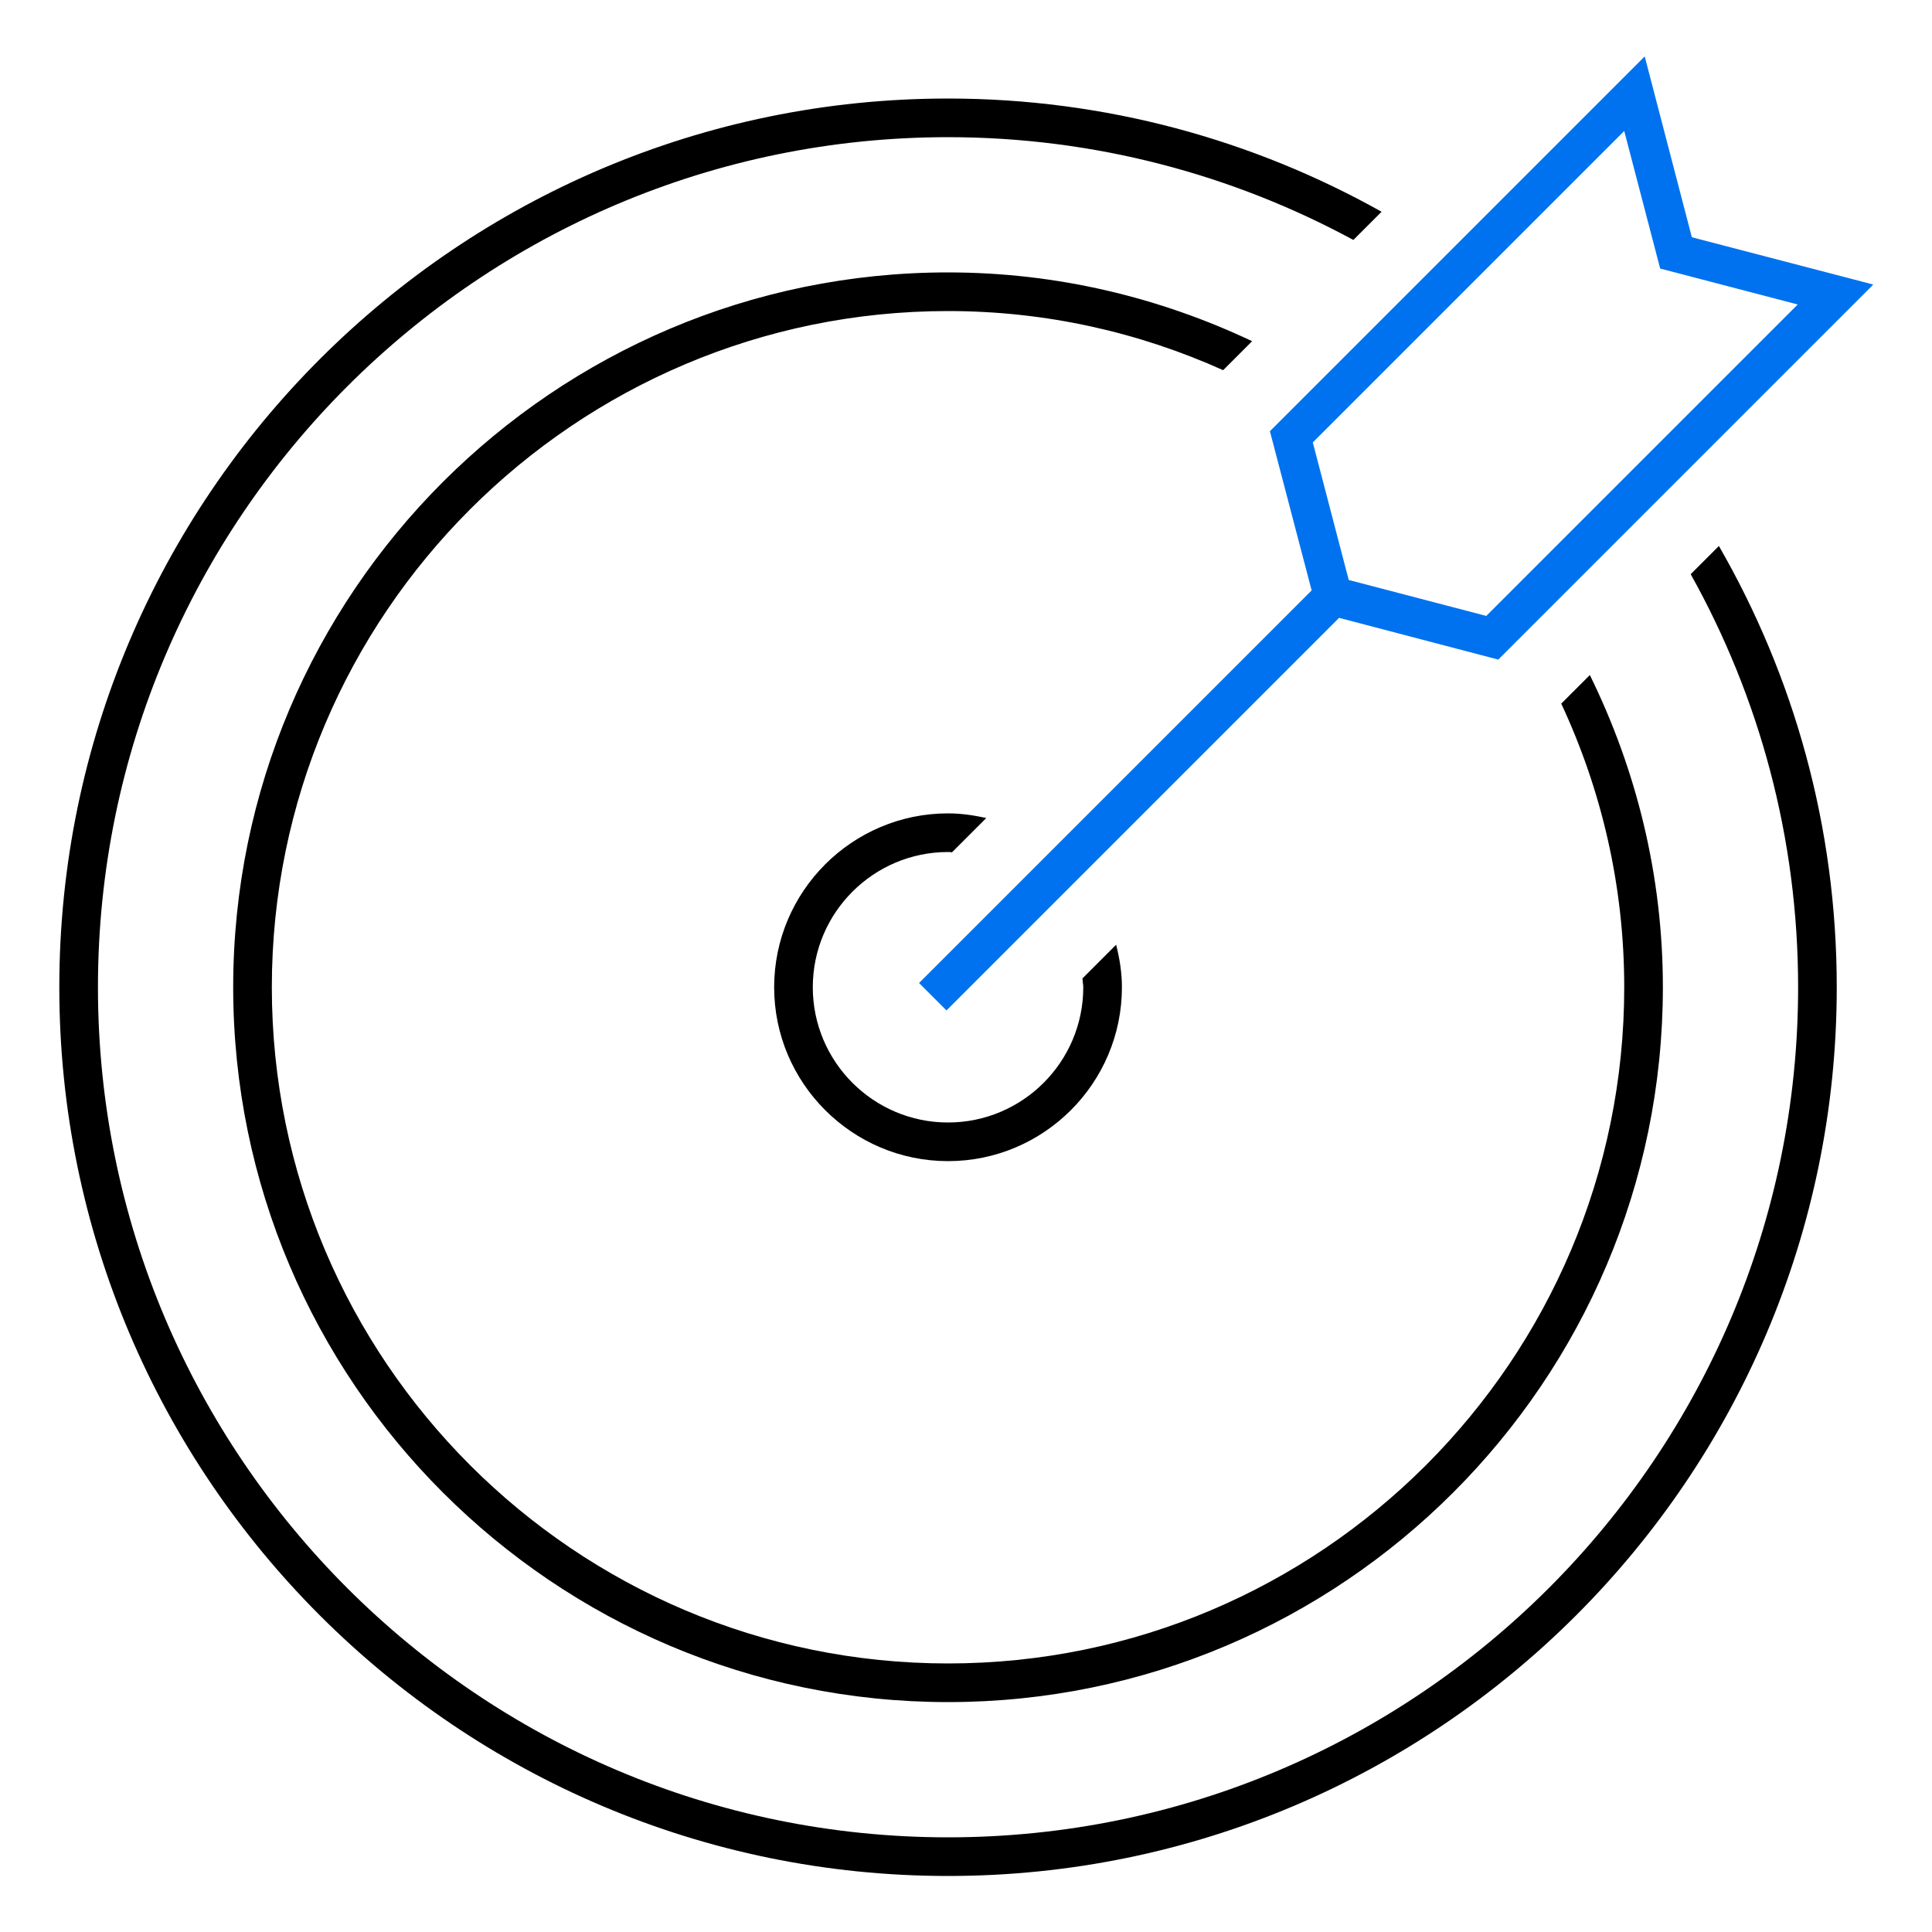
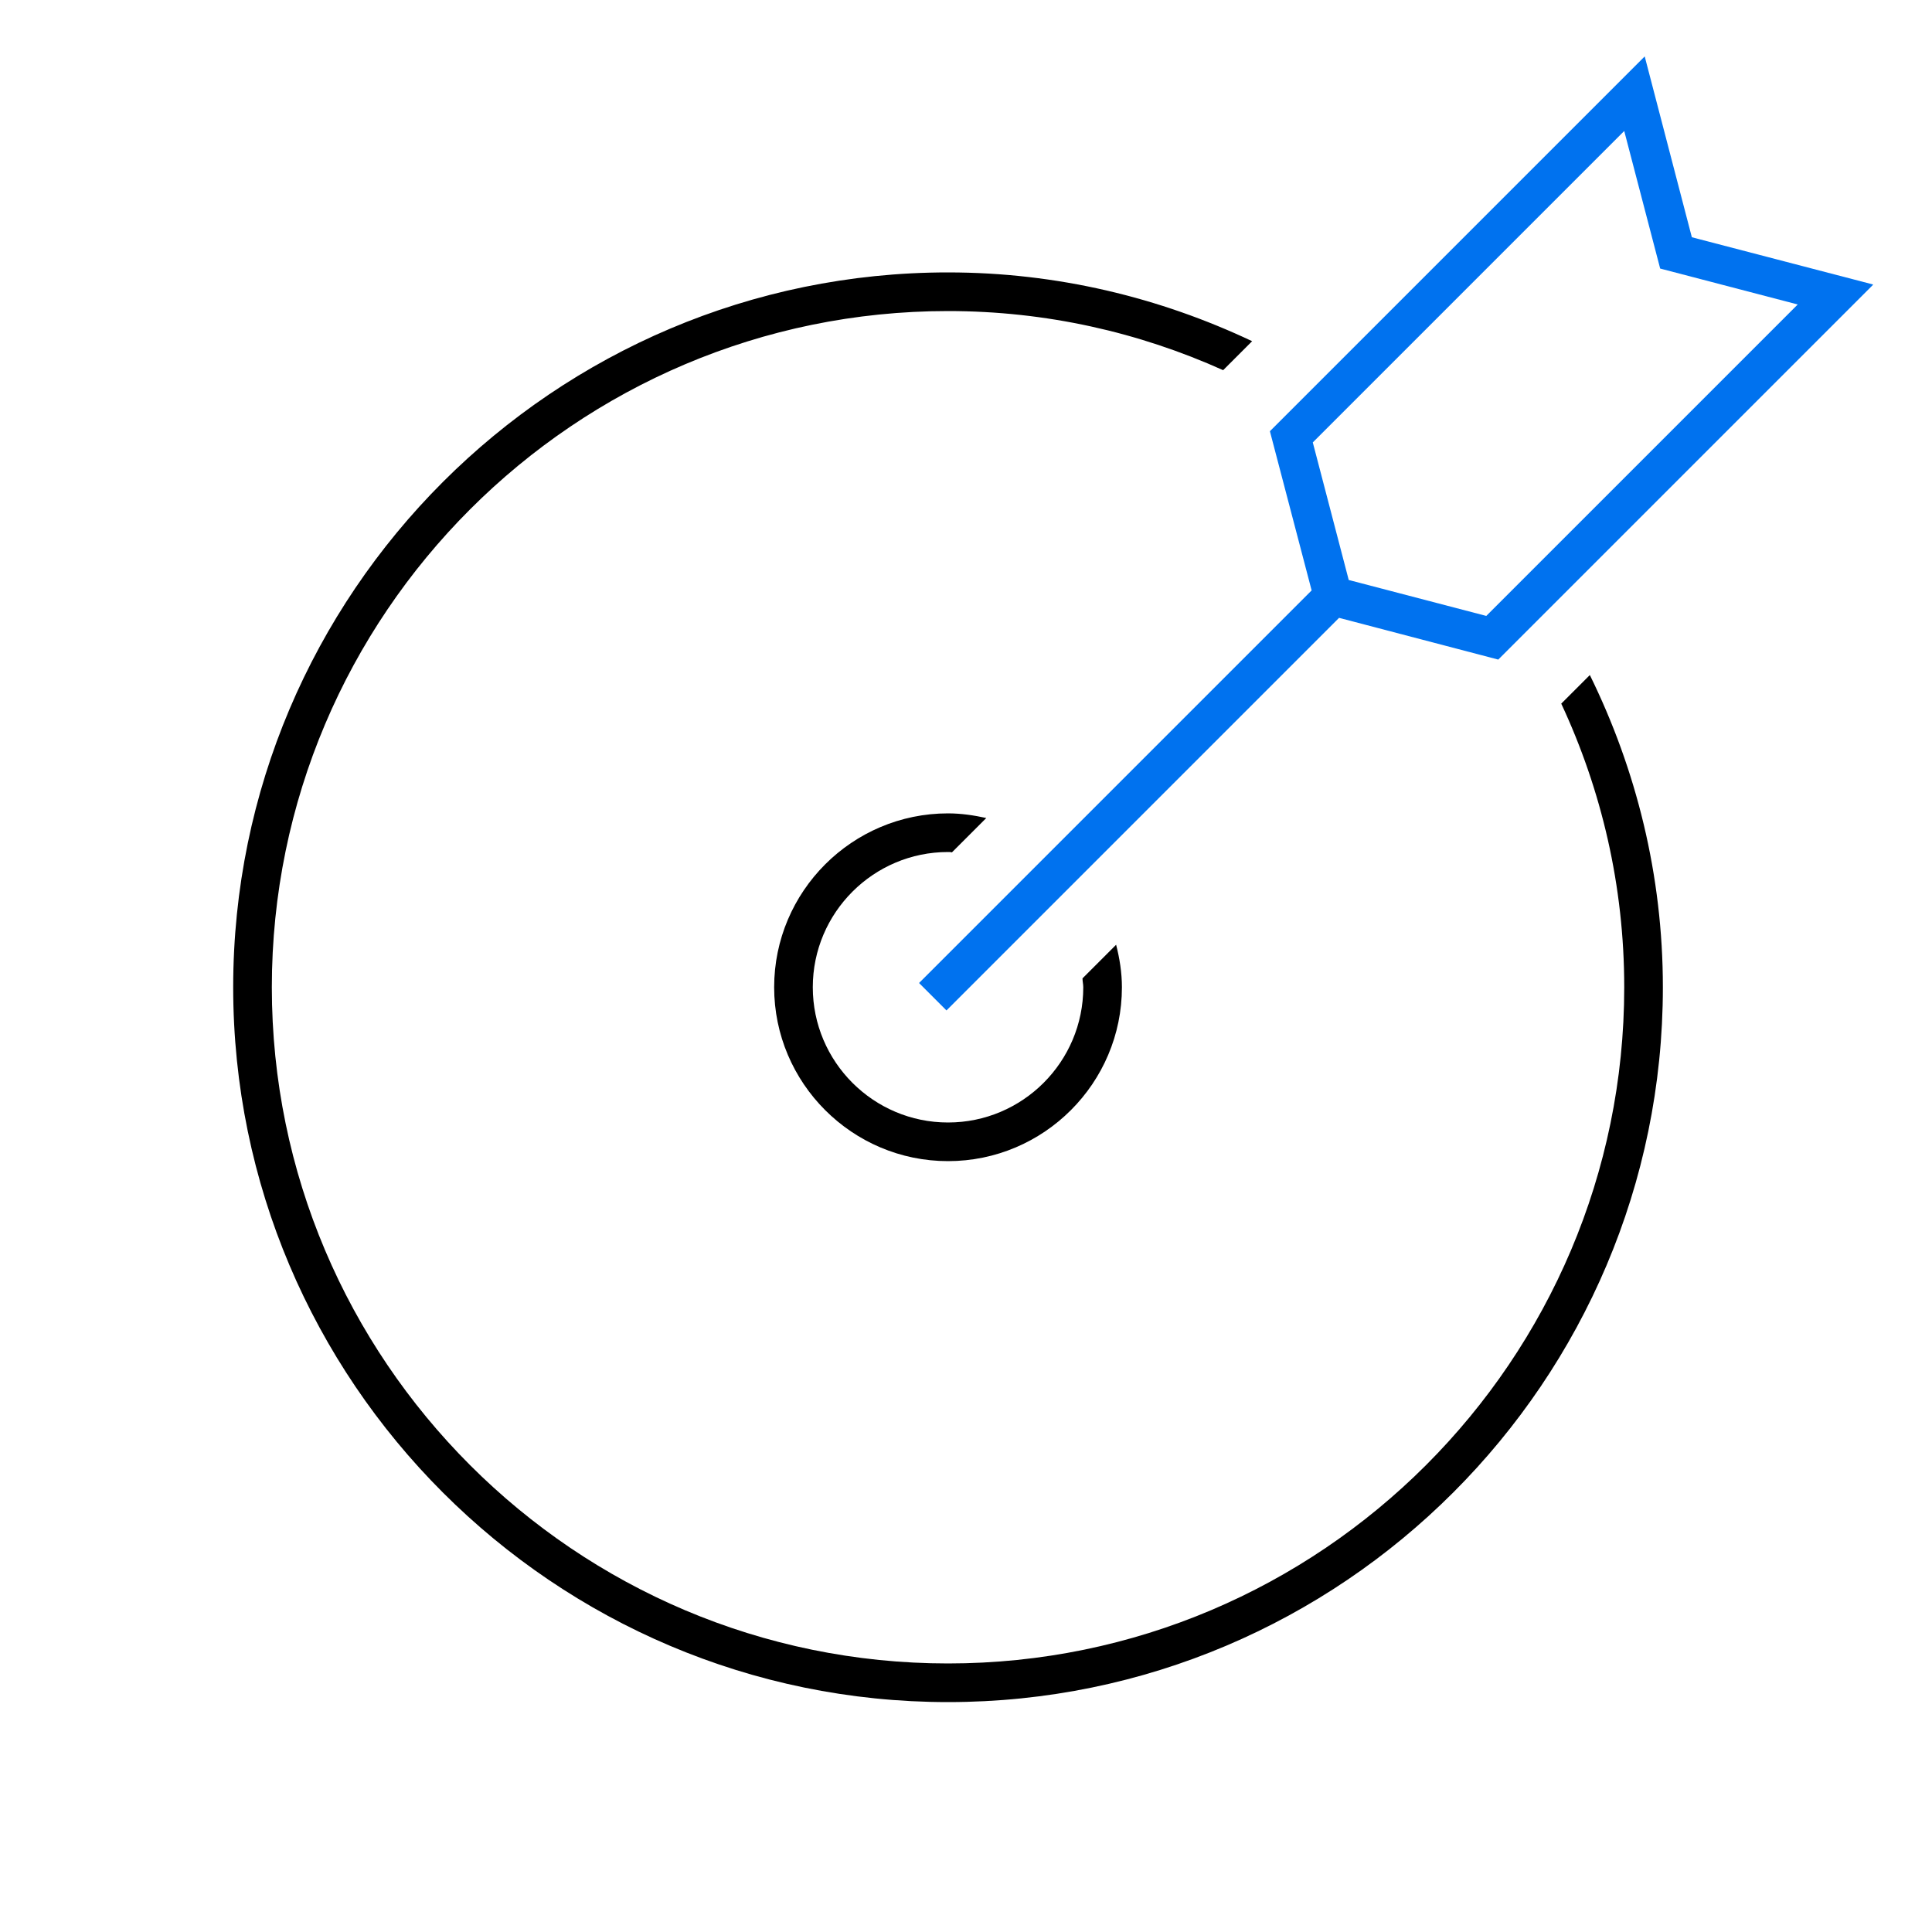
<svg xmlns="http://www.w3.org/2000/svg" version="1.1" id="Ebene_1" x="0px" y="0px" viewBox="0 0 50 50" style="enable-background:new 0 0 50 50;" xml:space="preserve">
  <style type="text/css">
	.st0{fill:#0072EF;}
</style>
  <path d="M28.015,25.32c0,0.08,0.02,0.15,0.02,0.23c0,1.93-1.57,3.5-3.5,3.5s-3.5-1.57-3.5-3.5s1.57-3.5,3.5-3.5  c0.03,0,0.07,0,0.1,0.01l0.89-0.89c-0.32-0.07-0.65-0.12-0.99-0.12c-2.48,0-4.5,2.02-4.5,4.5s2.02,4.5,4.5,4.5s4.5-2.02,4.5-4.5  c0-0.38-0.06-0.75-0.15-1.1L28.015,25.32z" />
  <path class="st0" d="M48.465,7.36l-4.68-1.22l-1.22-4.68l-9.7,9.7l1.08,4.12l-10.16,10.16l0.71,0.71l10.16-10.16l4.12,1.08l9.7-9.7  L48.465,7.36z M34.905,15.01l-0.93-3.56l8.06-8.06l0.93,3.56l3.56,0.93l-8.06,8.06C38.465,15.94,34.905,15.01,34.905,15.01z" />
-   <path d="M43.755,14.86c1.77,3.17,2.78,6.81,2.78,10.69c0,12.13-9.87,22-22,22s-22-9.87-22-22s9.87-22,22-22  c3.79,0,7.37,0.97,10.49,2.66l0.73-0.73c-3.32-1.86-7.15-2.93-11.22-2.93c-12.68,0-23,10.31-23,23s10.32,23,23,23s23-10.32,23-23  c0-4.16-1.11-8.05-3.05-11.42C44.485,14.13,43.755,14.86,43.755,14.86z" />
  <path d="M40.405,18.21c1.04,2.23,1.63,4.71,1.63,7.34c0,9.65-7.85,17.5-17.5,17.5s-17.5-7.85-17.5-17.5s7.85-17.5,17.5-17.5  c2.54,0,4.94,0.55,7.12,1.53l0.75-0.75c-2.39-1.13-5.05-1.78-7.87-1.78c-10.2,0-18.5,8.3-18.5,18.5s8.3,18.5,18.5,18.5  s18.5-8.3,18.5-18.5c0-2.9-0.69-5.64-1.89-8.08l-0.75,0.75L40.405,18.21z" />
</svg>